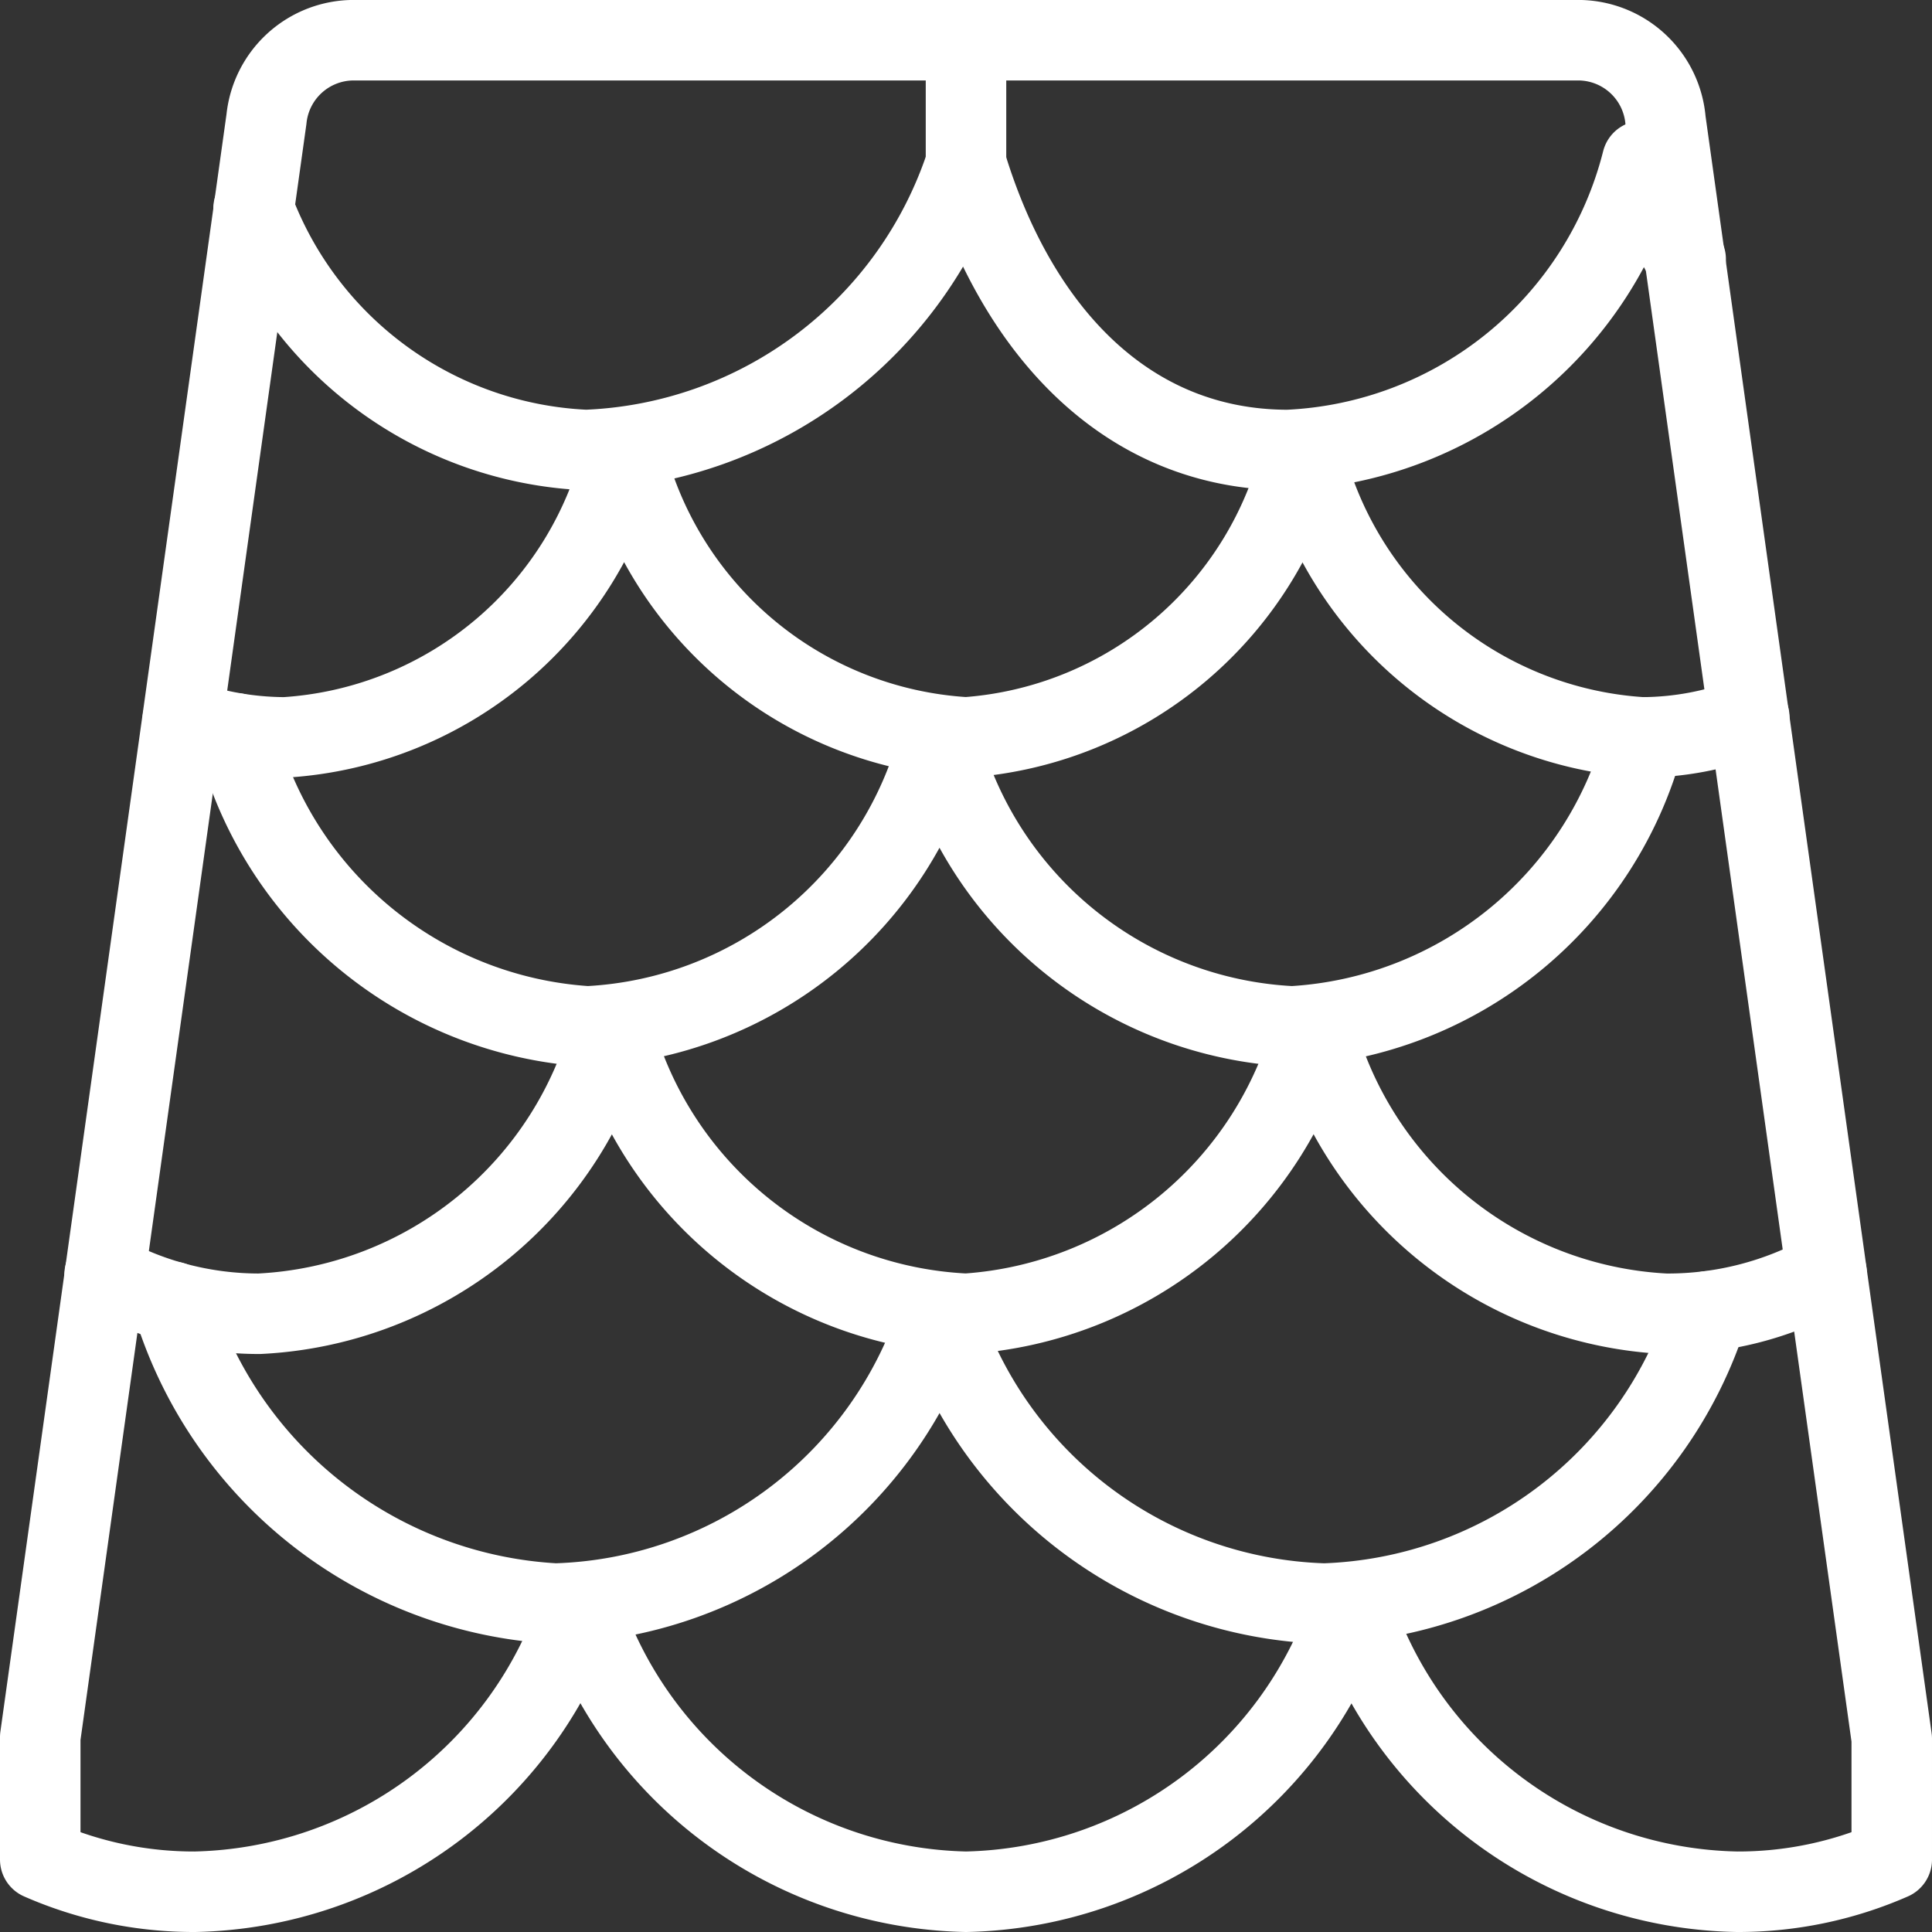
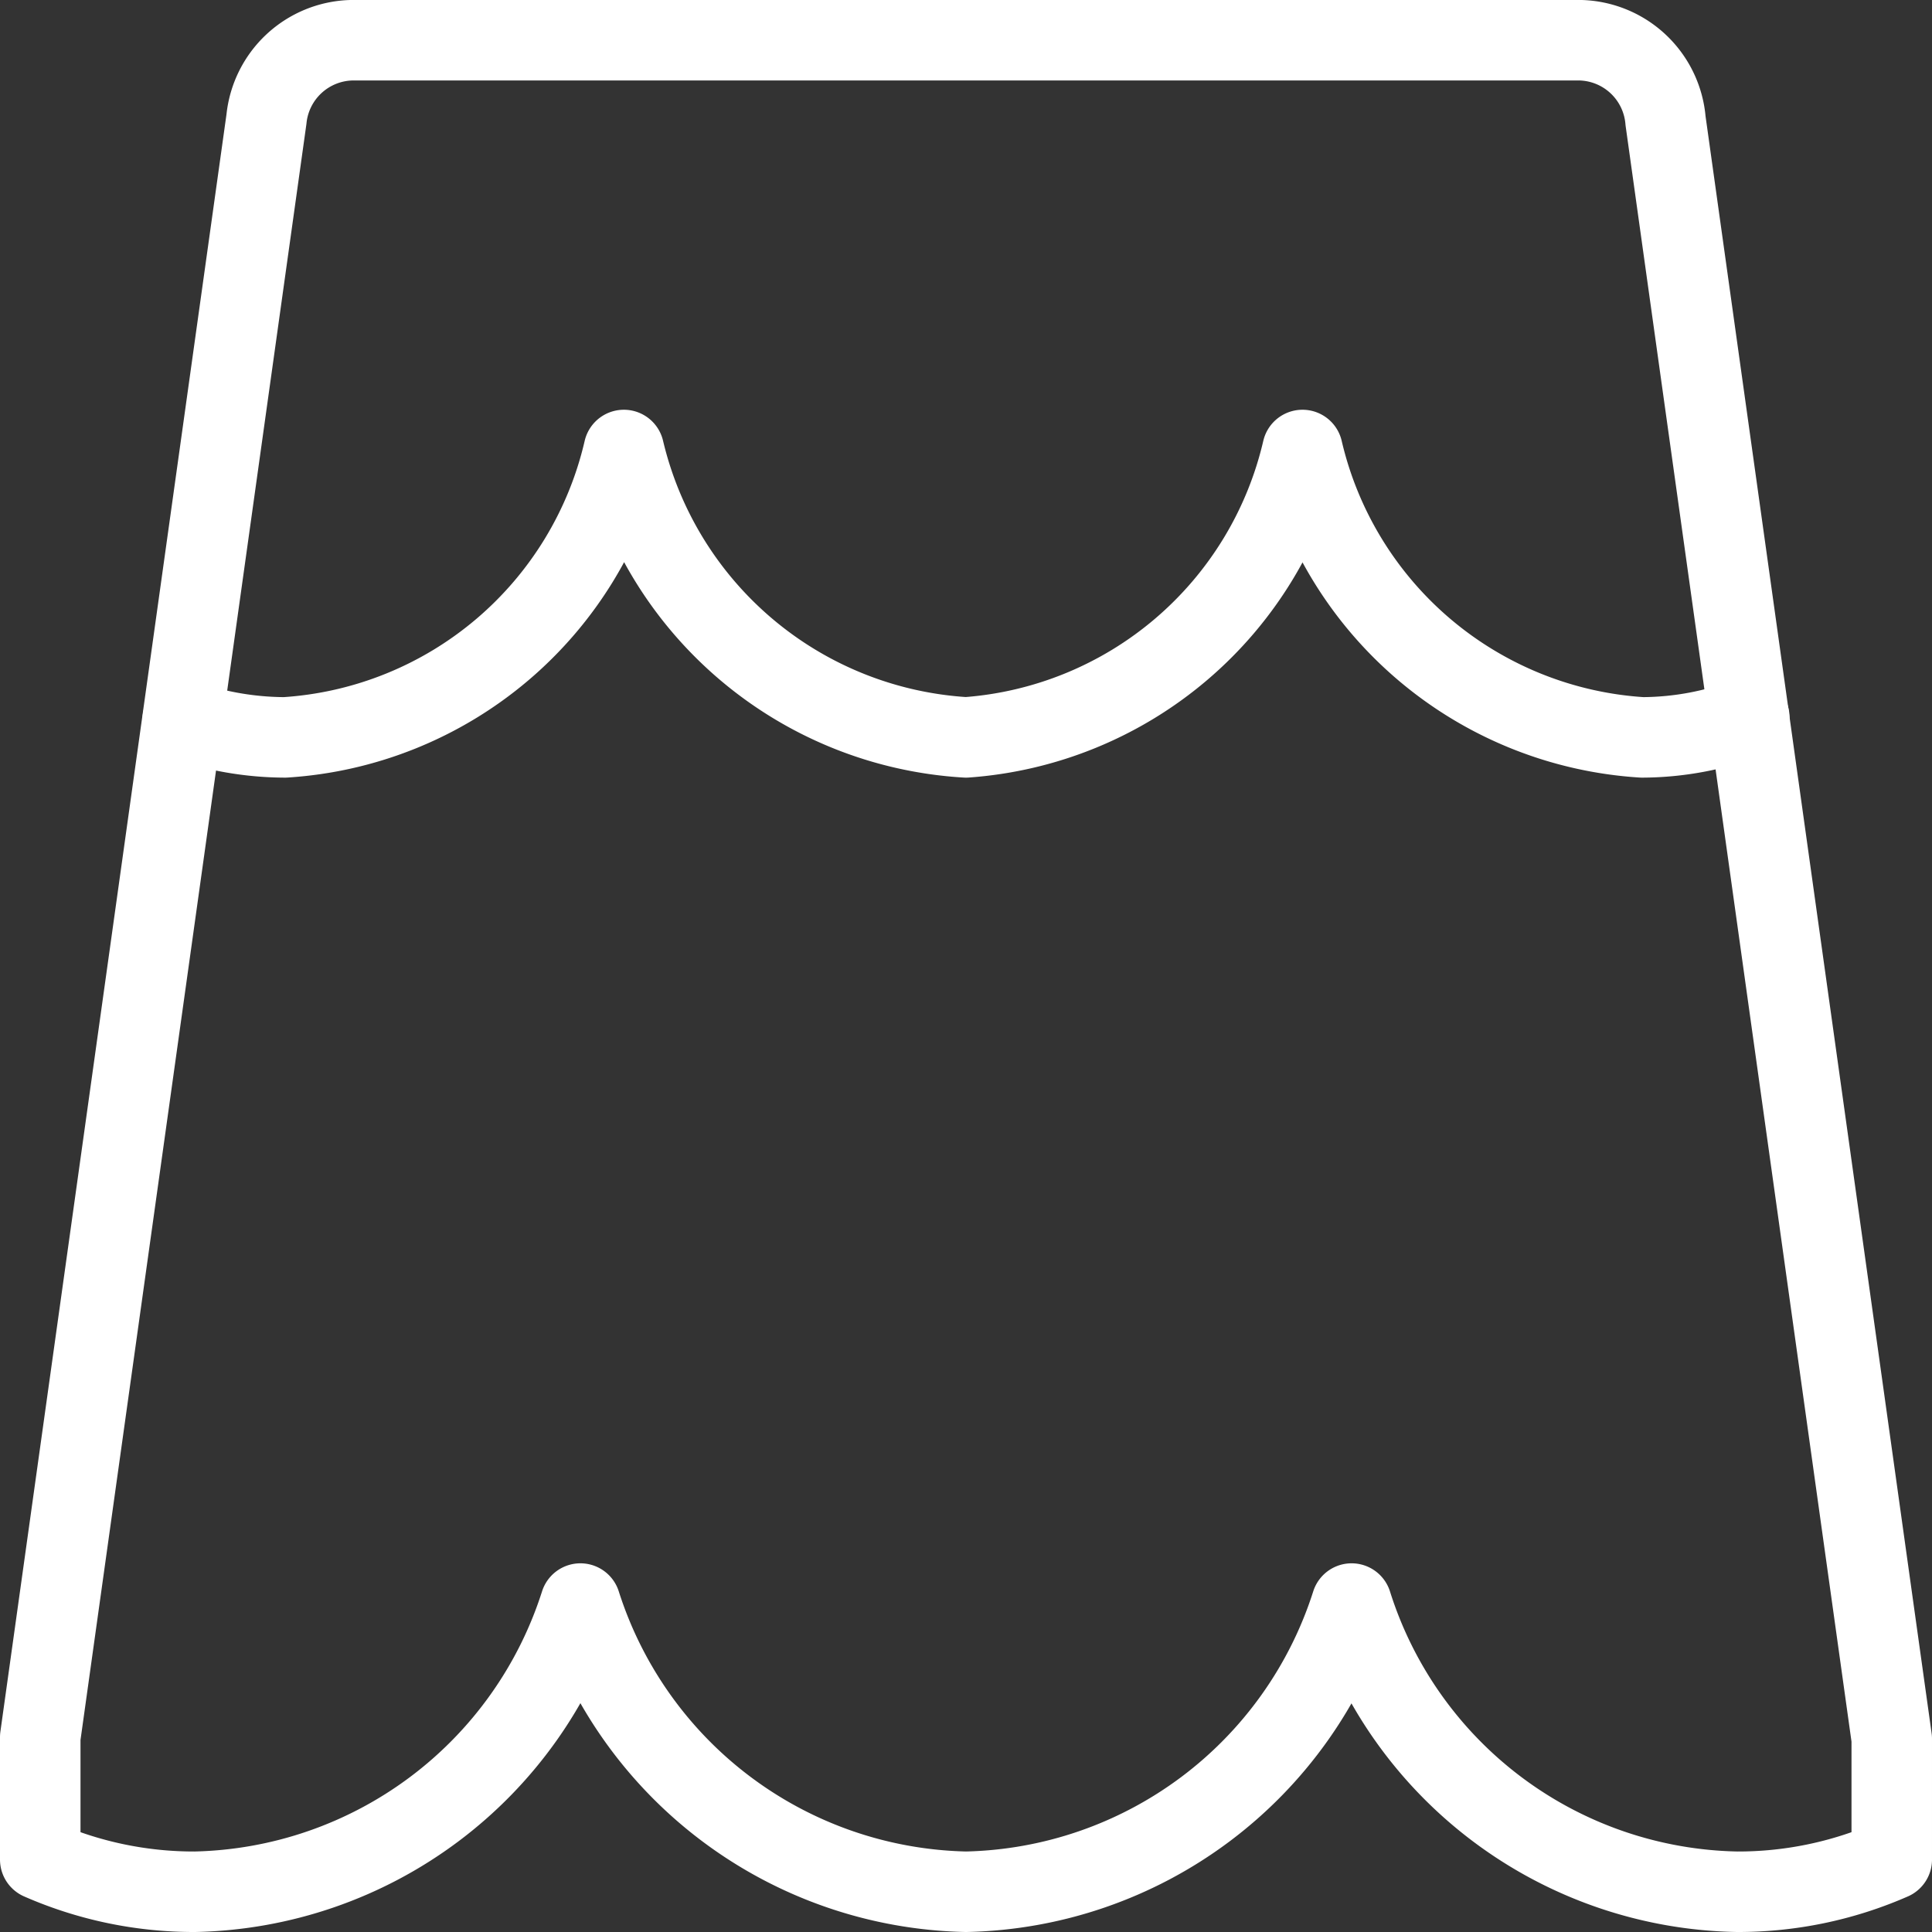
<svg xmlns="http://www.w3.org/2000/svg" viewBox="0 0 24 24" id="Material-Tile-Roof-1--Streamline-Ultimate" height="24" width="24">
  <rect x="0" y="0" width="24" height="24" fill="#333333" stroke="none" />
  <desc>Material Tile Roof 1 Streamline Icon: https://streamlinehq.com</desc>
  <g>
-     <path d="M21.22 16.29a5.18 5.18 0 0 1 -4.77 3.63 5.18 5.18 0 0 1 -4.78 -3.61 5.16 5.16 0 0 1 -4.77 3.61 5.27 5.27 0 0 1 -4.76 -3.75" fill="none" stroke="#ffffff" stroke-linecap="round" stroke-linejoin="round" stroke-width="1" />
    <path d="m0.5 21.58 2.81 -20.1A1.09 1.09 0 0 1 4.36 0.5h15.28a1.09 1.09 0 0 1 1.05 1l2.81 20.1v1.5a4.75 4.75 0 0 1 -1.92 0.4 5.12 5.12 0 0 1 -4.79 -3.58A5.14 5.14 0 0 1 12 23.5a5.14 5.14 0 0 1 -4.79 -3.58 5.14 5.14 0 0 1 -4.79 3.58 4.75 4.75 0 0 1 -1.92 -0.4Z" fill="none" stroke="#ffffff" stroke-linecap="round" stroke-linejoin="round" stroke-width="1" />
-     <path d="M20.43 9.16a4.81 4.81 0 0 1 -4.38 3.59 4.77 4.77 0 0 1 -4.38 -3.56 4.76 4.76 0 0 1 -4.37 3.56 4.82 4.82 0 0 1 -4.37 -3.64" fill="none" stroke="#ffffff" stroke-linecap="round" stroke-linejoin="round" stroke-width="1" />
-     <path d="M20.94 3.22A5.93 5.93 0 0 1 20.4 2 4.76 4.76 0 0 1 16 5.59c-2 0 -3.37 -1.48 -4 -3.56a5.18 5.18 0 0 1 -4.72 3.56 4.63 4.63 0 0 1 -4.13 -3" fill="none" stroke="#ffffff" stroke-linecap="round" stroke-linejoin="round" stroke-width="1" />
-     <path d="M22.69 15.81a4.07 4.07 0 0 1 -2 0.51 4.76 4.76 0 0 1 -4.37 -3.58A4.79 4.79 0 0 1 12 16.32a4.77 4.77 0 0 1 -4.4 -3.58 4.76 4.76 0 0 1 -4.38 3.58 4 4 0 0 1 -1.92 -0.49" fill="none" stroke="#ffffff" stroke-linecap="round" stroke-linejoin="round" stroke-width="1" />
    <path d="M21.73 8.91a3.74 3.74 0 0 1 -1.33 0.25 4.63 4.63 0 0 1 -4.22 -3.57A4.63 4.63 0 0 1 12 9.16a4.65 4.65 0 0 1 -4.25 -3.57 4.62 4.62 0 0 1 -4.21 3.57 3.85 3.85 0 0 1 -1.27 -0.22" fill="none" stroke="#ffffff" stroke-linecap="round" stroke-linejoin="round" stroke-width="1" />
-     <path d="m12 2 0 -1.5" fill="none" stroke="#ffffff" stroke-linecap="round" stroke-linejoin="round" stroke-width="1" />
  </g>
</svg>